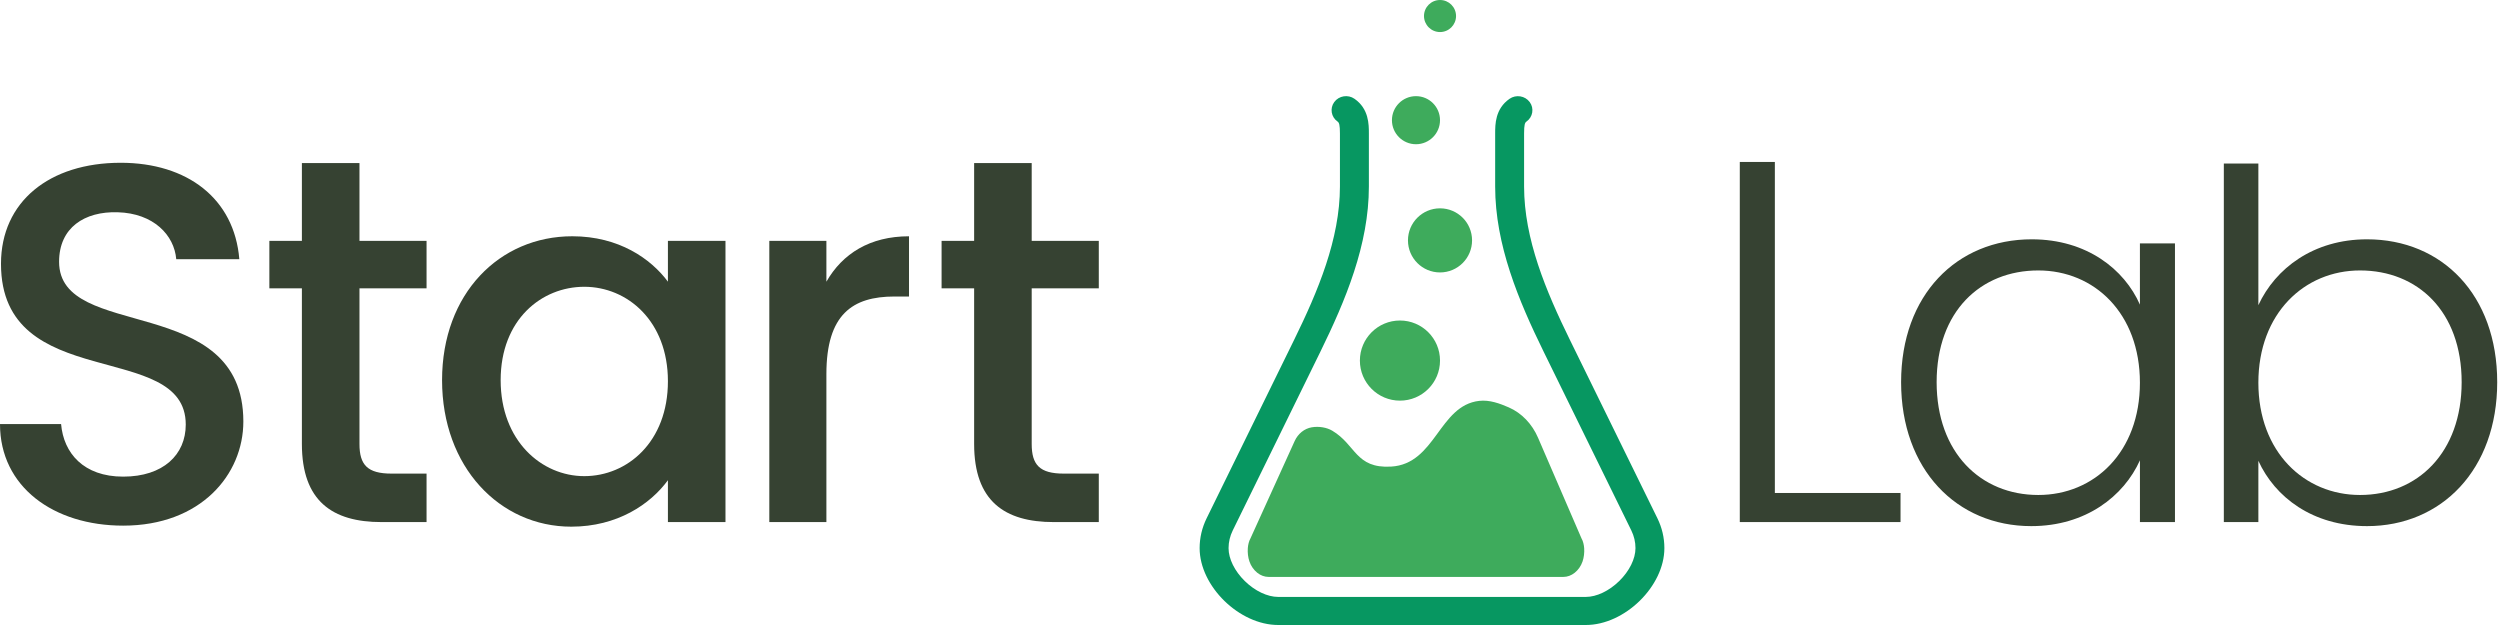
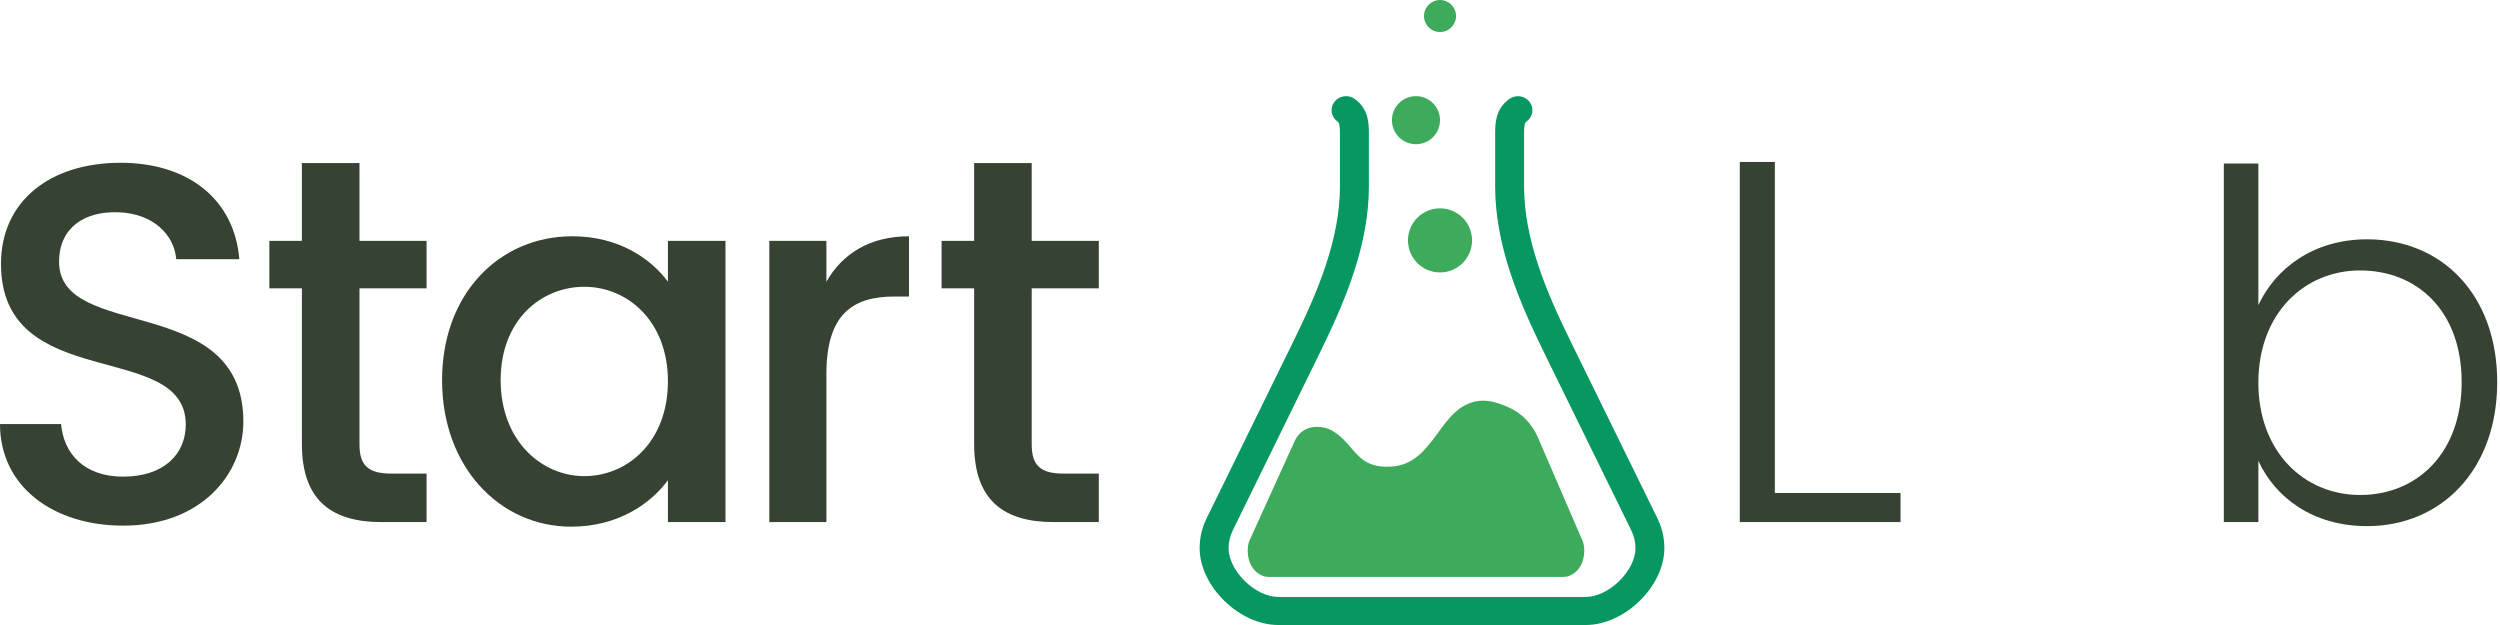
<svg xmlns="http://www.w3.org/2000/svg" width="156" height="39" viewBox="0 0 156 39" fill="none">
  <path d="M7.686 32.8C3.343 32.8 0 30.378 0 26.462H3.812C3.968 28.278 5.219 29.742 7.686 29.742C10.186 29.742 11.591 28.373 11.591 26.493C11.591 21.143 0.062 24.614 0.062 16.462C0.062 12.576 3.093 10.157 7.529 10.157C11.684 10.157 14.622 12.386 14.934 16.175H10.998C10.873 14.678 9.592 13.309 7.343 13.245C5.28 13.181 3.687 14.2 3.687 16.334C3.687 21.335 15.185 18.213 15.185 26.303C15.185 29.615 12.528 32.8 7.686 32.8Z" fill="#364232" />
  <path d="M18.838 17.99H16.808V15.029H18.838V10.175H22.431V15.029H26.617V17.992H22.431V27.705C22.431 29.01 22.93 29.553 24.43 29.553H26.617V32.578H23.806C20.744 32.578 18.838 31.272 18.838 27.705V17.99Z" fill="#364232" />
  <path fill-rule="evenodd" clip-rule="evenodd" d="M41.678 17.576C40.615 16.144 38.616 14.743 35.71 14.743C31.179 14.743 27.585 18.309 27.585 23.723C27.585 29.138 31.179 32.864 35.647 32.864C38.522 32.864 40.584 31.462 41.678 29.966V32.577H45.27V15.029H41.678V17.576ZM31.241 23.723C31.241 19.933 33.804 17.895 36.459 17.895C39.147 17.895 41.678 20.03 41.678 23.788C41.678 27.577 39.146 29.711 36.459 29.711C33.802 29.711 31.241 27.514 31.241 23.723Z" fill="#364232" />
  <path d="M51.567 32.577H48.005V15.029H51.567V17.578C52.568 15.827 54.285 14.744 56.722 14.744V18.502H55.817C53.192 18.502 51.567 19.617 51.567 23.343V32.577Z" fill="#364232" />
  <path d="M60.786 17.99H58.755V15.029H60.786V10.175H64.378V15.029H68.565V17.992H64.378V27.705C64.378 29.01 64.877 29.553 66.377 29.553H68.565V32.578H65.753C62.692 32.578 60.786 31.272 60.786 27.705V17.99Z" fill="#364232" />
  <path d="M110.751 10.106V30.762H118.593V32.577H108.563V10.106H110.751Z" fill="#364232" />
-   <path fill-rule="evenodd" clip-rule="evenodd" d="M133.531 19.009C132.562 16.811 130.22 14.933 126.782 14.933C122.096 14.933 118.629 18.403 118.629 23.849C118.629 29.296 122.096 32.83 126.752 32.83C130.158 32.83 132.532 30.952 133.532 28.722V32.576H135.718V15.188H133.531V19.009ZM120.846 23.849C120.846 19.424 123.596 16.876 127.189 16.876C130.689 16.876 133.531 19.552 133.531 23.882C133.531 28.212 130.688 30.887 127.189 30.887C123.596 30.887 120.846 28.244 120.846 23.849Z" fill="#364232" />
  <path fill-rule="evenodd" clip-rule="evenodd" d="M155.826 23.849C155.826 18.404 152.388 14.933 147.702 14.933C144.36 14.933 141.984 16.748 140.922 19.042V10.203H138.767V32.575H140.922V28.754C141.953 31.015 144.297 32.83 147.702 32.83C152.358 32.83 155.826 29.294 155.826 23.849ZM140.922 23.881C140.922 19.551 143.797 16.876 147.265 16.876C150.858 16.876 153.608 19.424 153.607 23.849C153.607 28.244 150.857 30.887 147.265 30.887C143.797 30.887 140.922 28.212 140.922 23.881Z" fill="#364232" />
  <path d="M98.954 39H79.762C77.334 39 74.857 36.58 74.857 34.203C74.857 33.56 75.004 32.933 75.293 32.342L80.755 21.203C82.239 18.177 83.612 14.923 83.612 11.636V8.334C83.612 7.789 83.563 7.657 83.467 7.588C83.061 7.306 82.97 6.758 83.26 6.365C83.551 5.972 84.115 5.882 84.52 6.165C85.418 6.79 85.418 7.758 85.418 8.336V11.639C85.418 15.273 83.961 18.747 82.385 21.96L76.924 33.097C76.751 33.45 76.662 33.825 76.662 34.206C76.662 34.869 77.041 35.637 77.676 36.258C78.309 36.878 79.089 37.248 79.761 37.248H98.953C99.625 37.248 100.405 36.878 101.039 36.257C101.675 35.635 102.054 34.868 102.054 34.203C102.054 33.823 101.967 33.45 101.793 33.097L96.331 21.961C94.756 18.749 93.298 15.275 93.298 11.639V8.334C93.298 7.758 93.298 6.792 94.194 6.166C94.6 5.884 95.162 5.975 95.453 6.367C95.744 6.761 95.65 7.309 95.247 7.59C95.152 7.657 95.103 7.789 95.103 8.333V11.636C95.103 14.923 96.476 18.177 97.96 21.205L103.422 32.34C103.711 32.932 103.857 33.557 103.857 34.201C103.86 36.58 101.384 39 98.954 39Z" fill="url(#paint0_linear)" />
  <path d="M83.128 26.873C82.798 26.677 82.308 26.586 81.852 26.664C81.391 26.743 80.996 27.063 80.788 27.519L78.033 33.587C77.93 33.768 77.878 33.998 77.863 34.213C77.844 34.488 77.876 34.777 77.964 35.034C78.06 35.319 78.237 35.567 78.453 35.74C78.665 35.91 78.91 36 79.166 36H97.549C97.806 36 98.05 35.909 98.262 35.74C98.479 35.567 98.655 35.318 98.752 35.034C98.839 34.777 98.87 34.488 98.853 34.213C98.838 33.998 98.786 33.768 98.682 33.587L95.974 27.316C95.604 26.456 94.953 25.77 94.142 25.419C93.597 25.182 92.952 24.939 92.303 25.014C89.779 25.302 89.592 28.956 86.801 29.116C84.58 29.242 84.611 27.748 83.128 26.873Z" fill="#3EAB5C" />
  <path d="M89.858 2C90.411 2 90.857 1.552 90.857 1C90.857 0.448 90.411 0 89.858 0C89.305 0 88.857 0.448 88.857 1C88.859 1.552 89.305 2 89.858 2Z" fill="#3EAB5C" />
  <path d="M89.857 17C90.962 17 91.857 16.105 91.857 15C91.857 13.895 90.962 13 89.857 13C88.753 13 87.857 13.895 87.857 15C87.857 16.105 88.753 17 89.857 17Z" fill="#3EAB5C" />
  <path d="M88.357 9C89.186 9 89.857 8.328 89.857 7.5C89.857 6.672 89.186 6 88.357 6C87.529 6 86.857 6.672 86.857 7.5C86.857 8.328 87.529 9 88.357 9Z" fill="#3EAB5C" />
-   <path d="M87.357 25C88.738 25 89.857 23.881 89.857 22.5C89.857 21.119 88.738 20 87.357 20C85.977 20 84.857 21.119 84.857 22.5C84.857 23.881 85.977 25 87.357 25Z" fill="#3EAB5C" />
  <defs>
    <linearGradient id="paint0_linear" x1="103.859" y1="39.001" x2="103.859" y2="6" gradientUnits="userSpaceOnUse">
      <stop stop-color="#079761" />
      <stop offset="1" stop-color="#079761" />
    </linearGradient>
  </defs>
</svg>